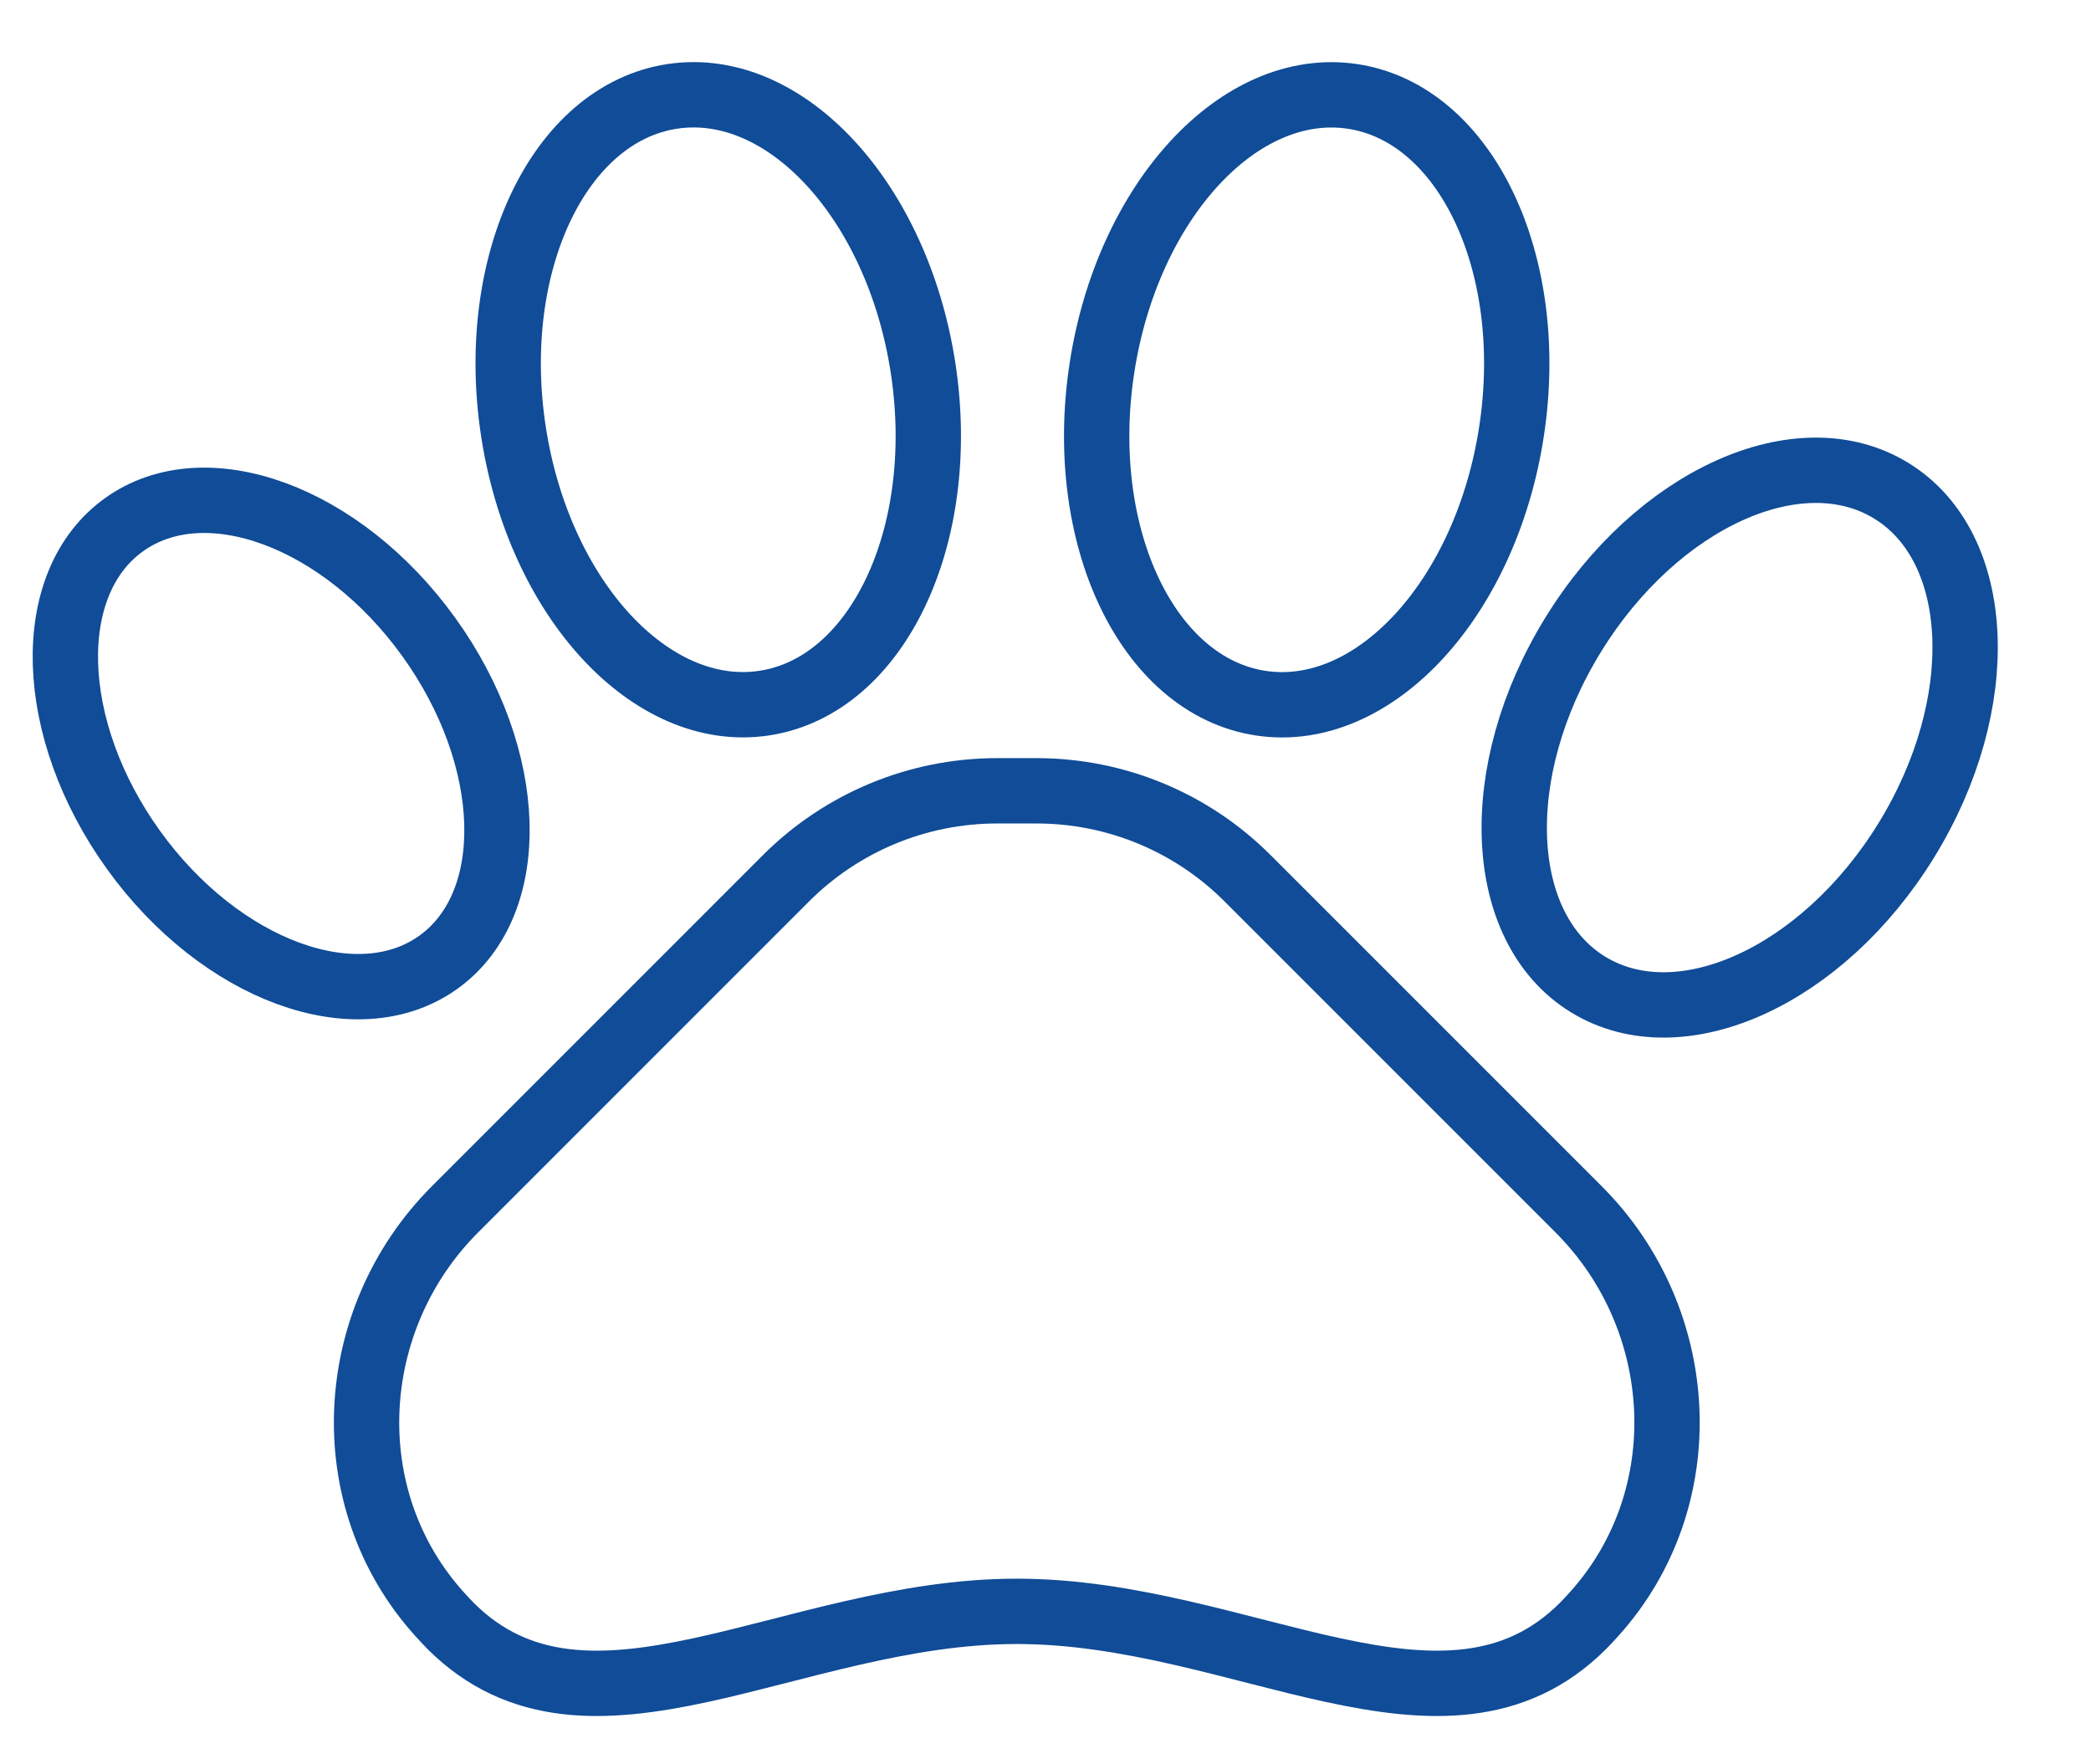
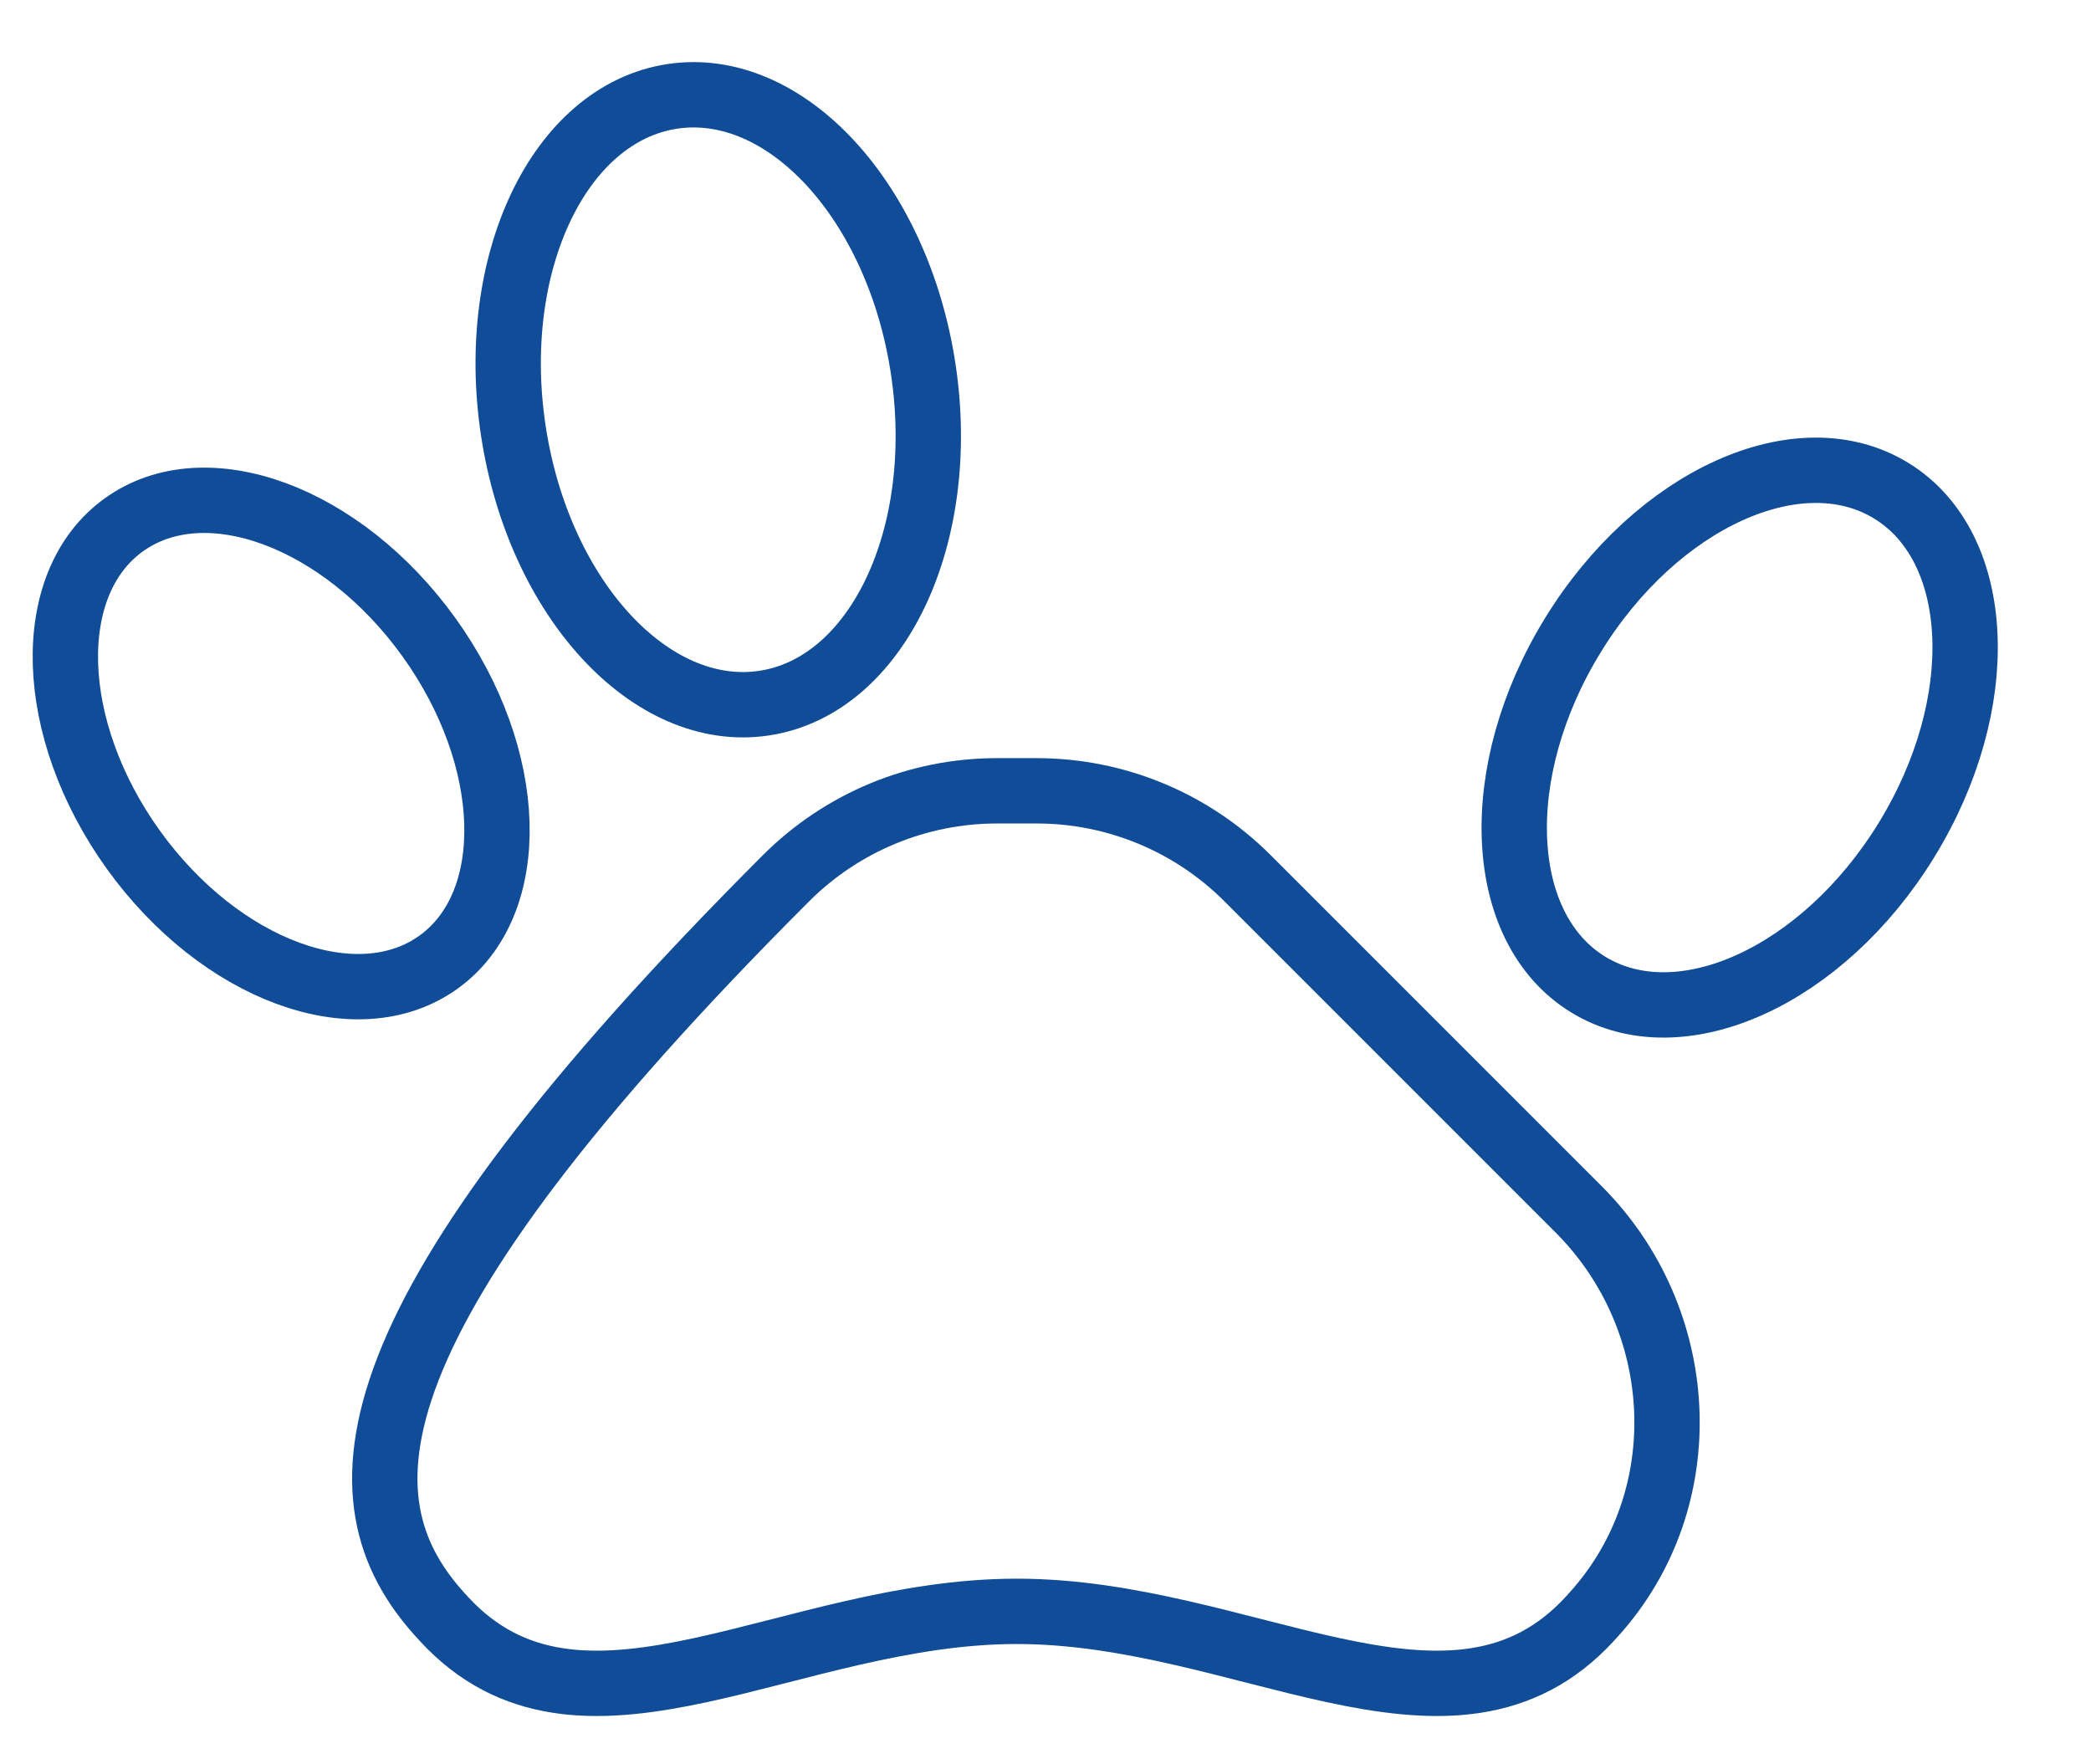
<svg xmlns="http://www.w3.org/2000/svg" width="32" height="27" viewBox="0 0 32 27" fill="none">
-   <path d="M15.562 24.659C19.012 24.659 22.125 26.983 24.227 24.881C24.285 24.822 24.341 24.763 24.394 24.703C25.992 22.933 25.844 20.192 24.158 18.506L19.09 13.438C18.234 12.582 17.074 12.102 15.864 12.102H15.258C14.048 12.102 12.888 12.583 12.031 13.438L6.964 18.506C5.278 20.192 5.128 22.933 6.728 24.703C6.781 24.763 6.838 24.822 6.895 24.881C8.997 26.983 12.11 24.659 15.56 24.659H15.562Z" stroke="#104C97" stroke-linecap="round" stroke-linejoin="round" />
+   <path d="M15.562 24.659C19.012 24.659 22.125 26.983 24.227 24.881C24.285 24.822 24.341 24.763 24.394 24.703C25.992 22.933 25.844 20.192 24.158 18.506L19.09 13.438C18.234 12.582 17.074 12.102 15.864 12.102H15.258C14.048 12.102 12.888 12.583 12.031 13.438C5.278 20.192 5.128 22.933 6.728 24.703C6.781 24.763 6.838 24.822 6.895 24.881C8.997 26.983 12.11 24.659 15.56 24.659H15.562Z" stroke="#104C97" stroke-linecap="round" stroke-linejoin="round" />
  <path d="M11.696 10.76C13.427 10.498 14.516 8.206 14.128 5.642C13.739 3.078 12.02 1.213 10.288 1.475C8.556 1.738 7.467 4.029 7.856 6.593C8.245 9.157 9.964 11.023 11.696 10.76Z" stroke="#104C97" stroke-linecap="round" stroke-linejoin="round" />
  <path d="M6.563 9.75C7.893 11.598 7.96 13.825 6.711 14.724C5.462 15.622 3.372 14.853 2.042 13.006C0.713 11.158 0.646 8.93 1.895 8.032C3.144 7.133 5.234 7.903 6.563 9.75Z" stroke="#104C97" stroke-linecap="round" stroke-linejoin="round" />
-   <path d="M23.133 6.594C23.522 4.03 22.433 1.738 20.701 1.476C18.97 1.213 17.251 3.079 16.862 5.643C16.473 8.207 17.562 10.498 19.294 10.761C21.026 11.023 22.745 9.157 23.133 6.594Z" stroke="#104C97" stroke-linecap="round" stroke-linejoin="round" />
  <path d="M29.175 12.857C30.458 10.771 30.355 8.377 28.945 7.511C27.536 6.644 25.354 7.633 24.072 9.719C22.789 11.805 22.892 14.199 24.302 15.065C25.711 15.931 27.893 14.943 29.175 12.857Z" stroke="#104C97" stroke-linecap="round" stroke-linejoin="round" />
</svg>